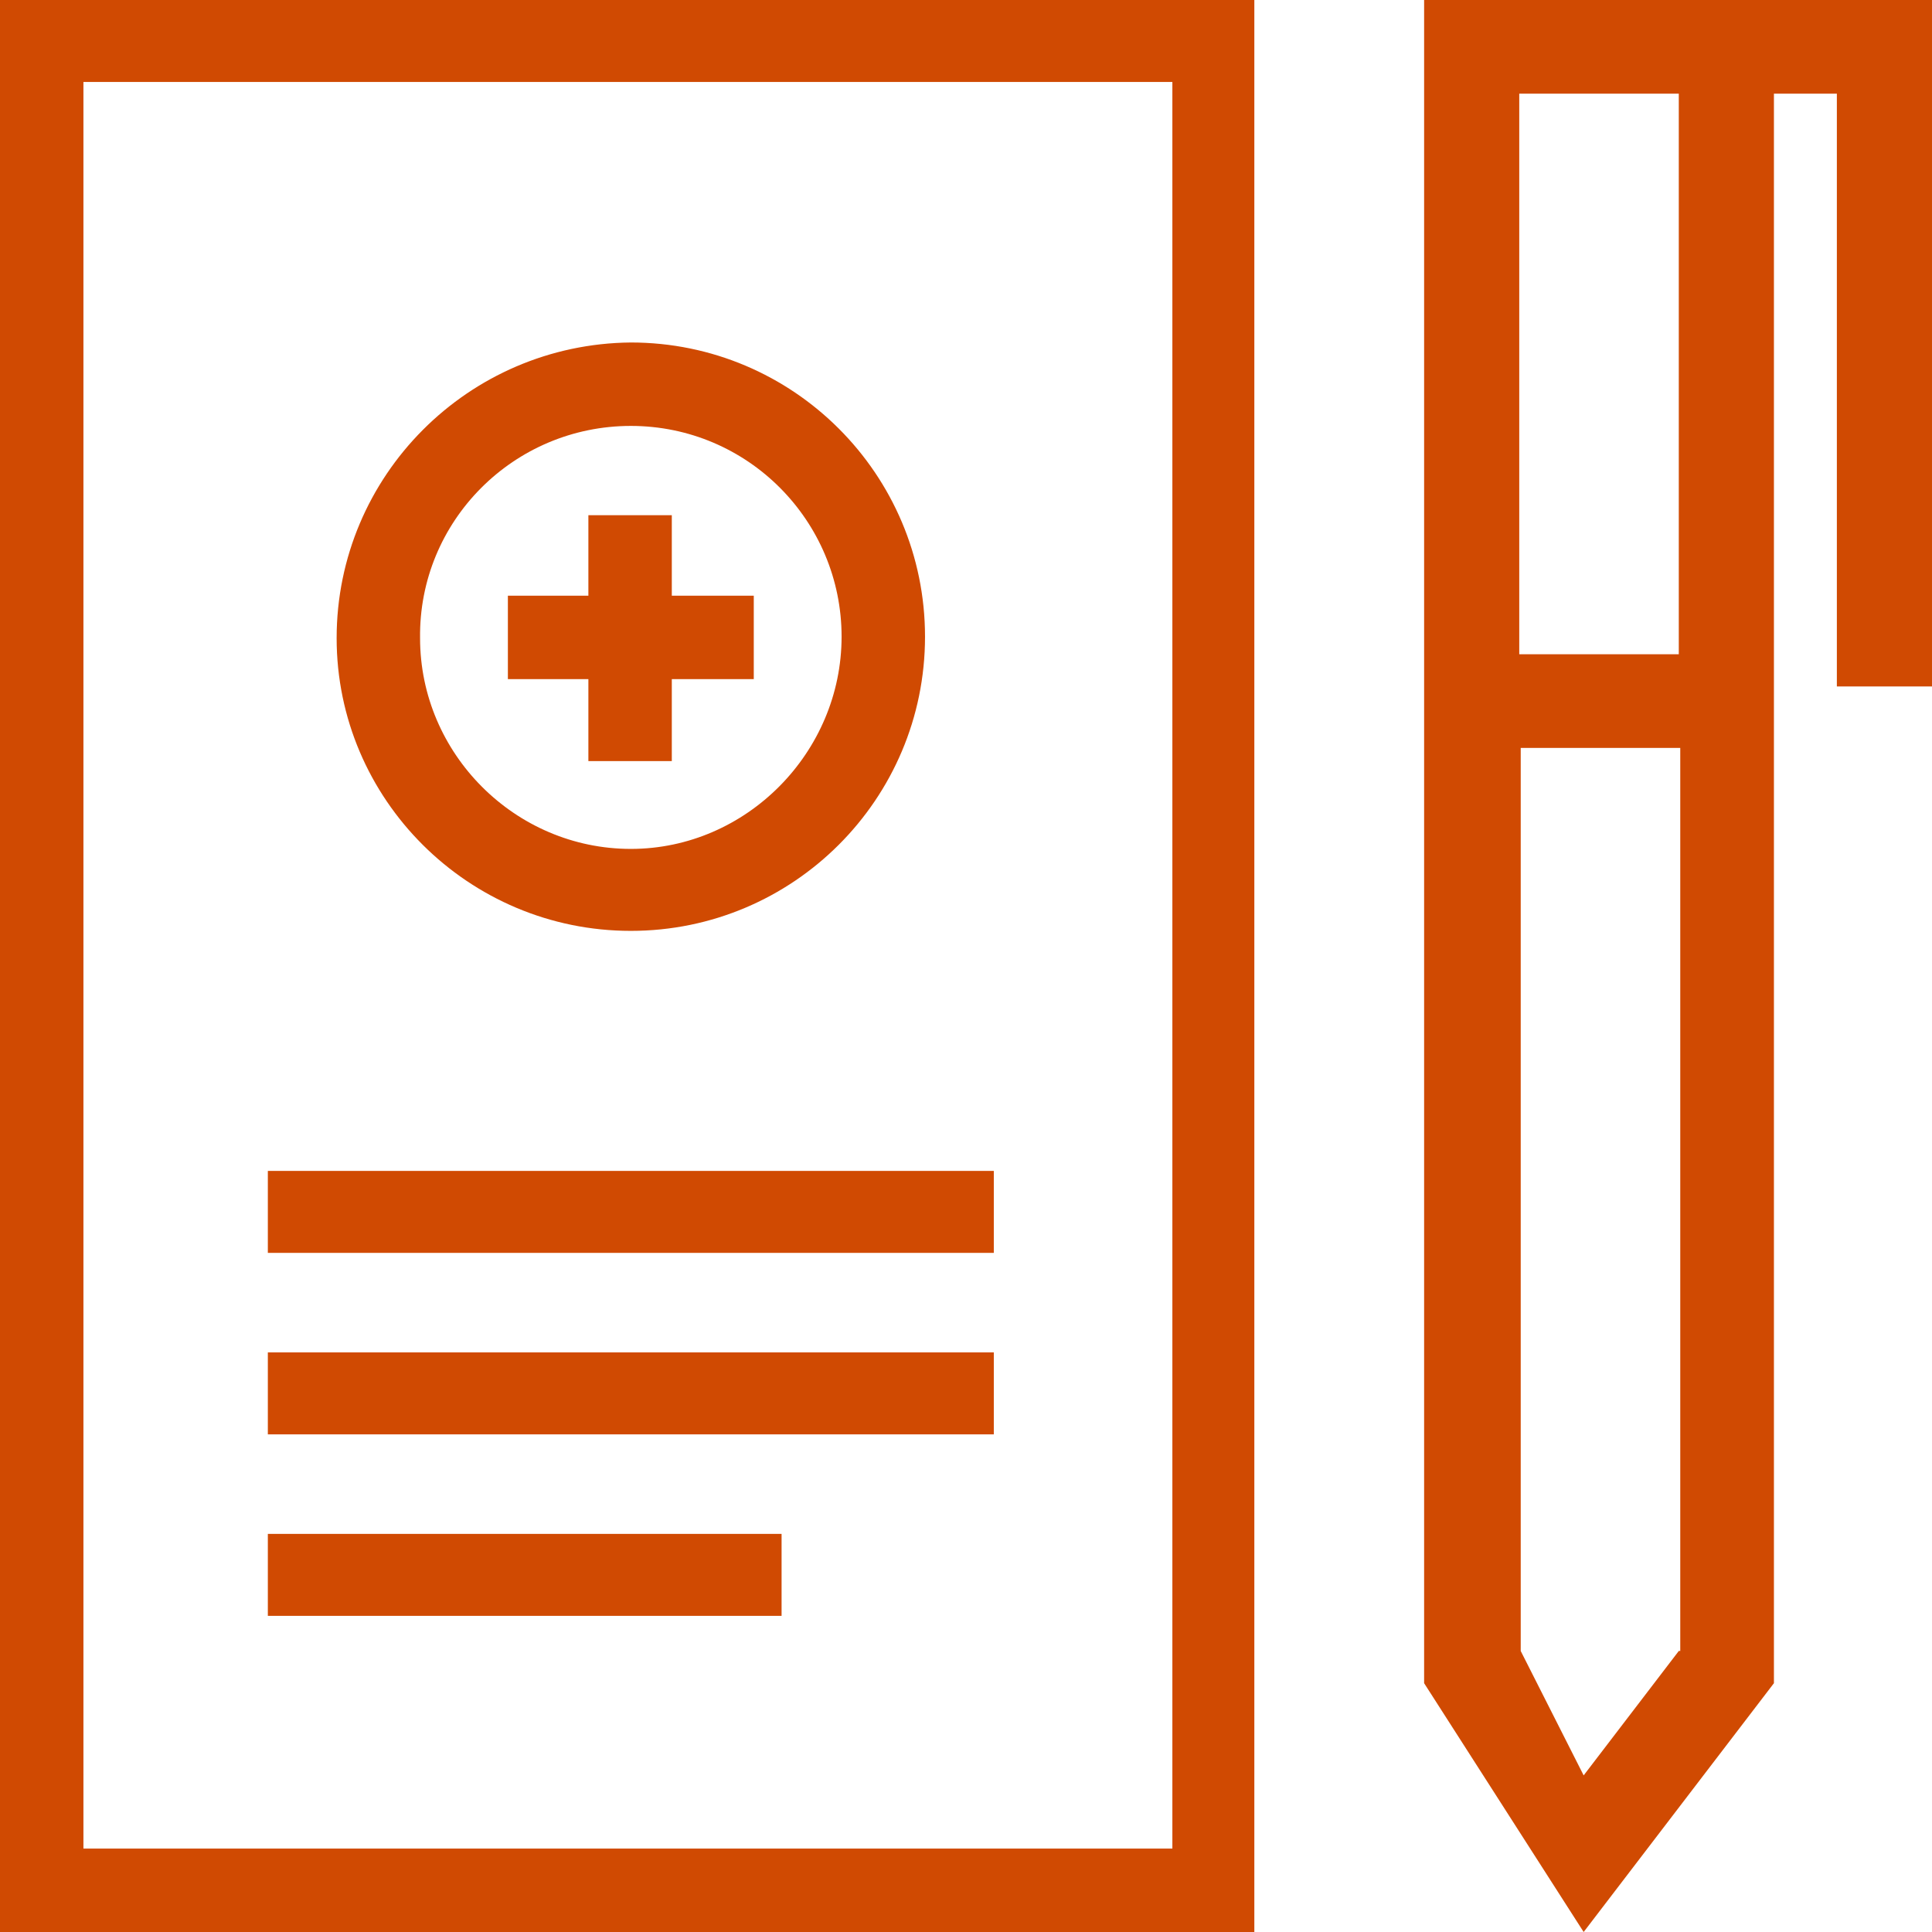
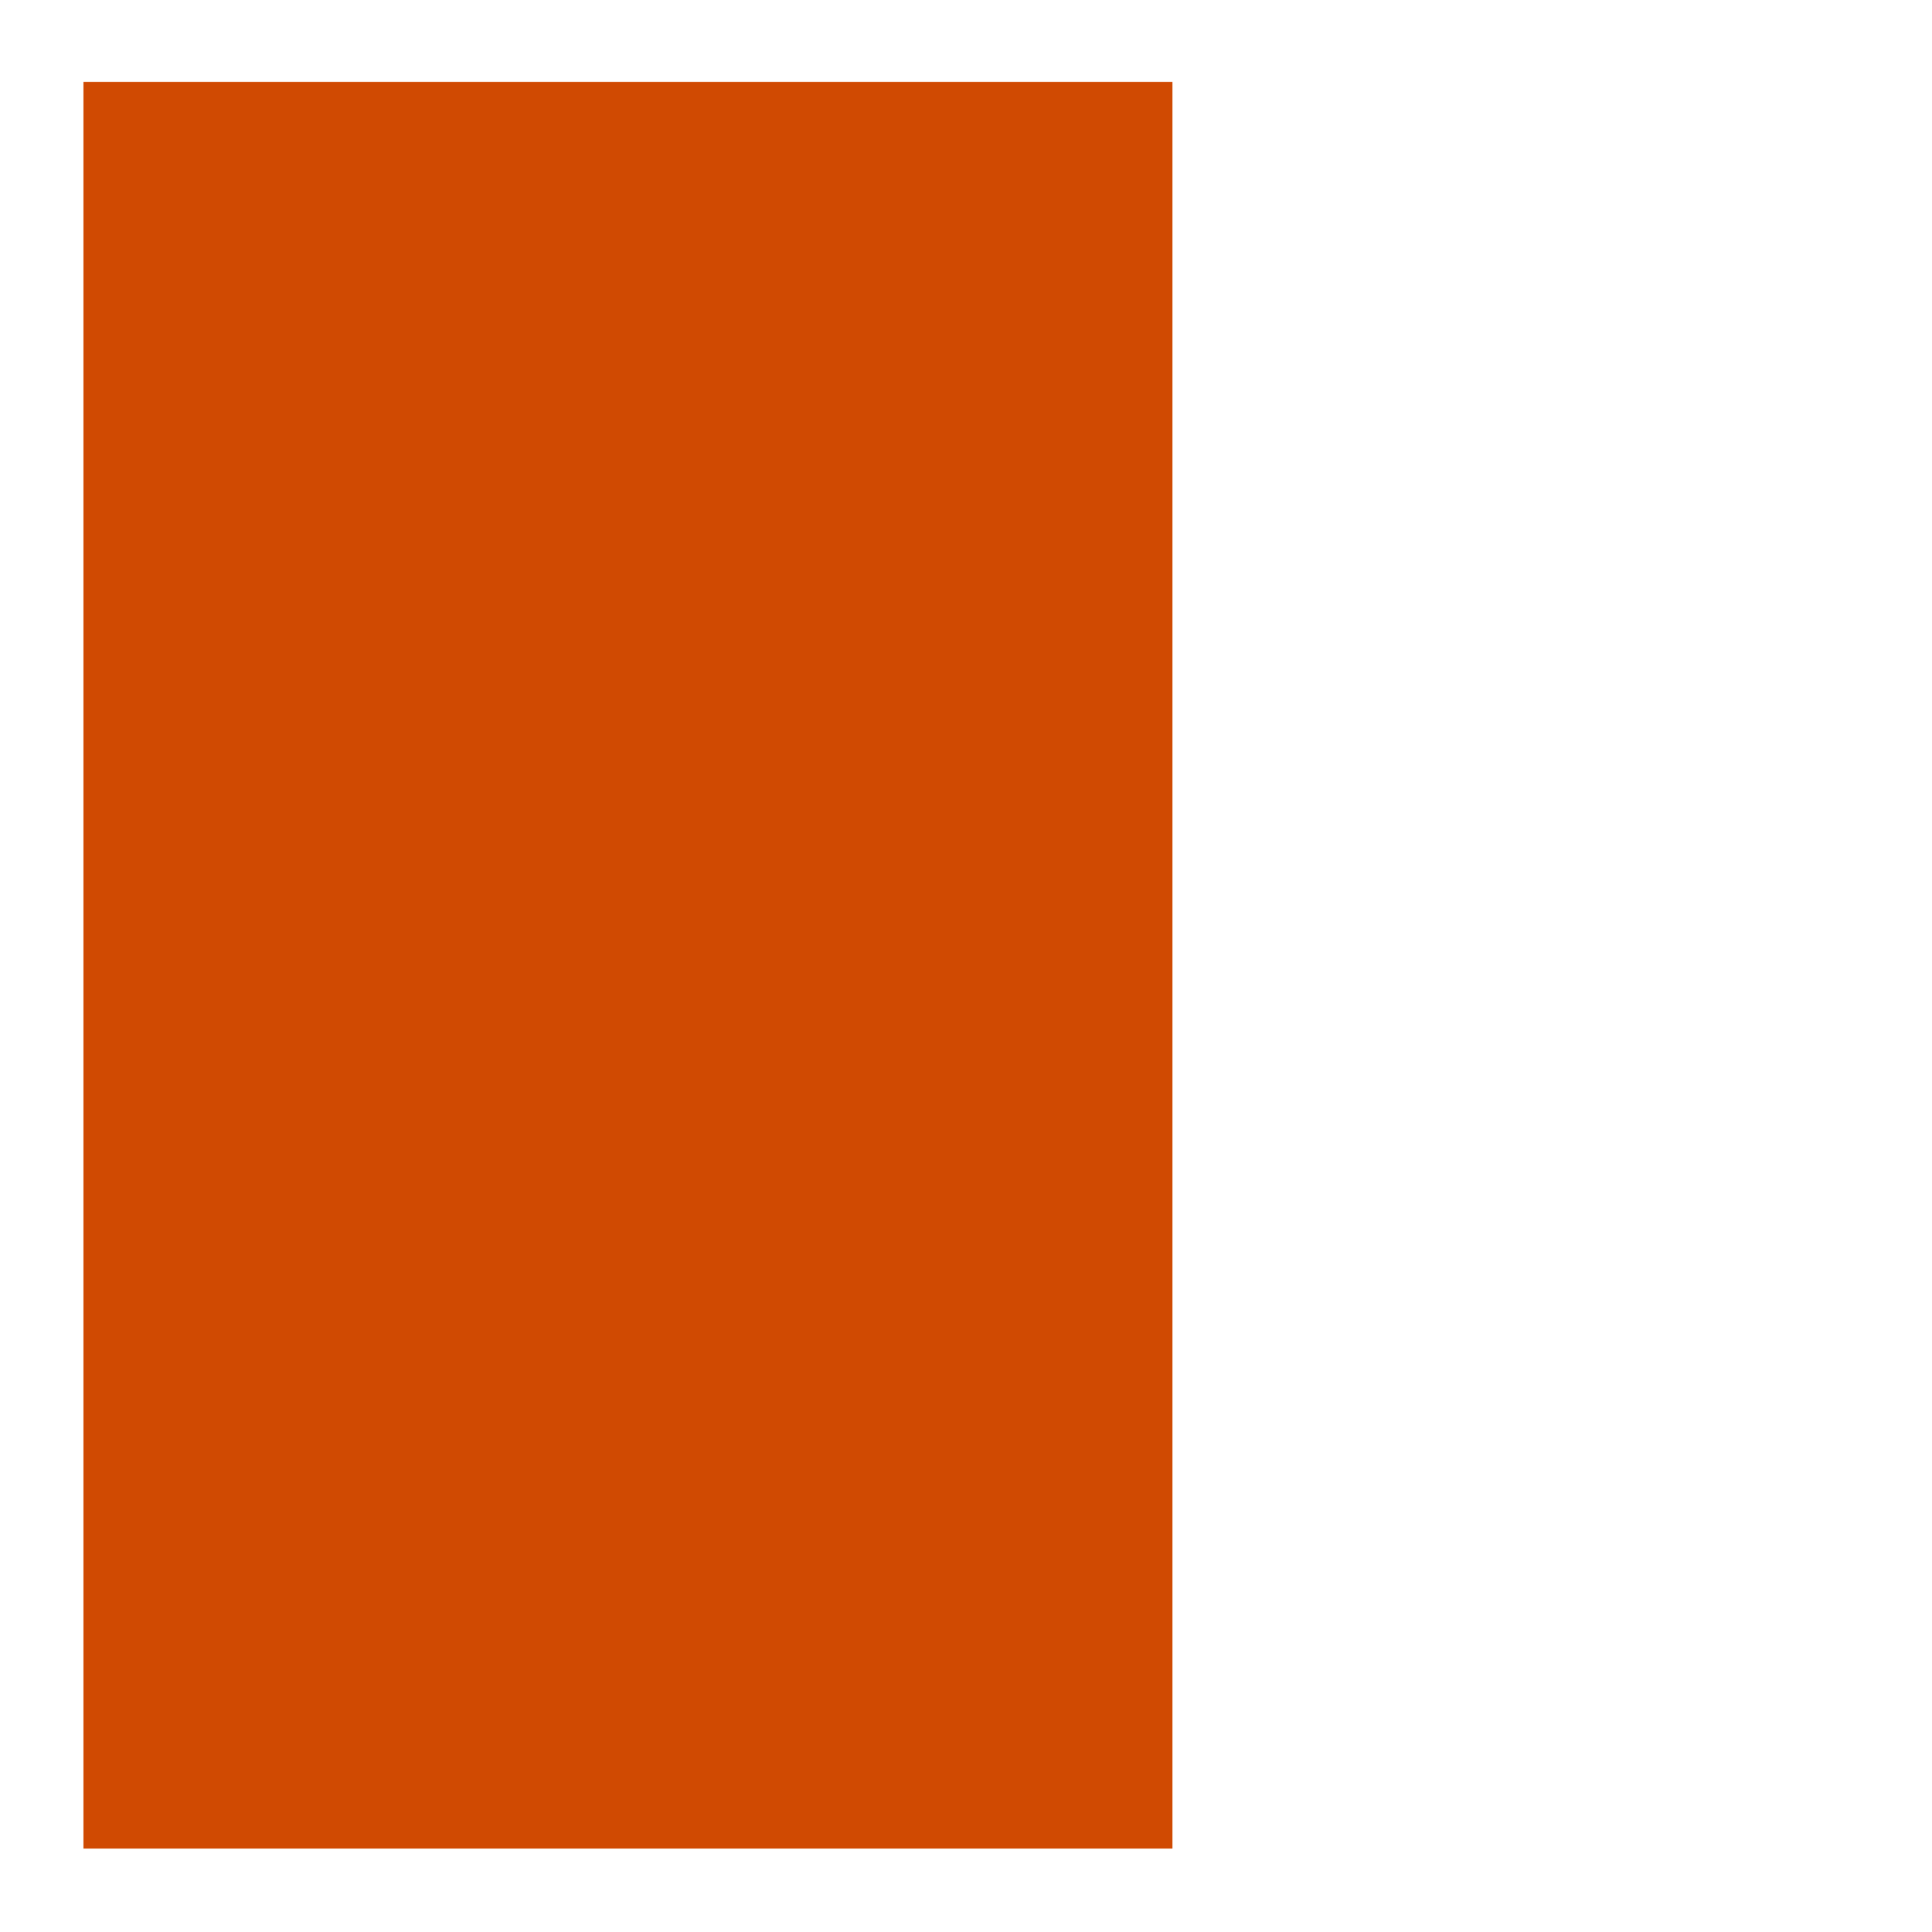
<svg xmlns="http://www.w3.org/2000/svg" version="1.1" id="Layer_1" x="0px" y="0px" viewBox="0 0 132 132" style="enable-background:new 0 0 132 132;" xml:space="preserve" width="132" height="132">
  <style type="text/css">
	.st0{fill:#D04A02;}
</style>
  <g id="female">
    <rect class="st0" x="18.3" y="80" width="49.6" height="5.6" />
    <rect class="st0" x="18.3" y="92.4" width="49.6" height="5.6" />
    <rect class="st0" x="18.3" y="104.8" width="35.1" height="5.6" />
    <path class="st0" d="M43.1,63.6c11.1,0,20.1-9,20.1-20.1c0-11.1-9-20.1-20.1-20.1C32,23.5,23,32.5,23,43.6c0,0,0,0,0,0   C23,54.6,32,63.6,43.1,63.6C43.1,63.6,43.1,63.6,43.1,63.6z M43.1,29.1c8,0,14.4,6.5,14.4,14.4S51,58,43.1,58s-14.4-6.5-14.4-14.4   C28.6,35.6,35.1,29.1,43.1,29.1z" />
    <polygon class="st0" points="40.2,52 45.9,52 45.9,46.4 51.5,46.4 51.5,40.7 45.9,40.7 45.9,35.2 40.2,35.2 40.2,40.7 34.7,40.7 34.7,46.4    40.2,46.4  " />
-     <path class="st0" d="M97.3,0v115l10.9,17l13-17V6.4h4.3v40.5h6.5V0H97.3z M114.7,112.8l-6.5,8.5l-4.3-8.5V51.1h10.9V112.8z M114.7,44.7h-10.9   V6.4h10.9L114.7,44.7z" />
-     <path class="st0" d="M0,132h85.7V0H0V132z M5.7,5.6h74.4v120.7H5.7V5.6z" />
+     <path class="st0" d="M0,132h85.7V0V132z M5.7,5.6h74.4v120.7H5.7V5.6z" />
  </g>
</svg>